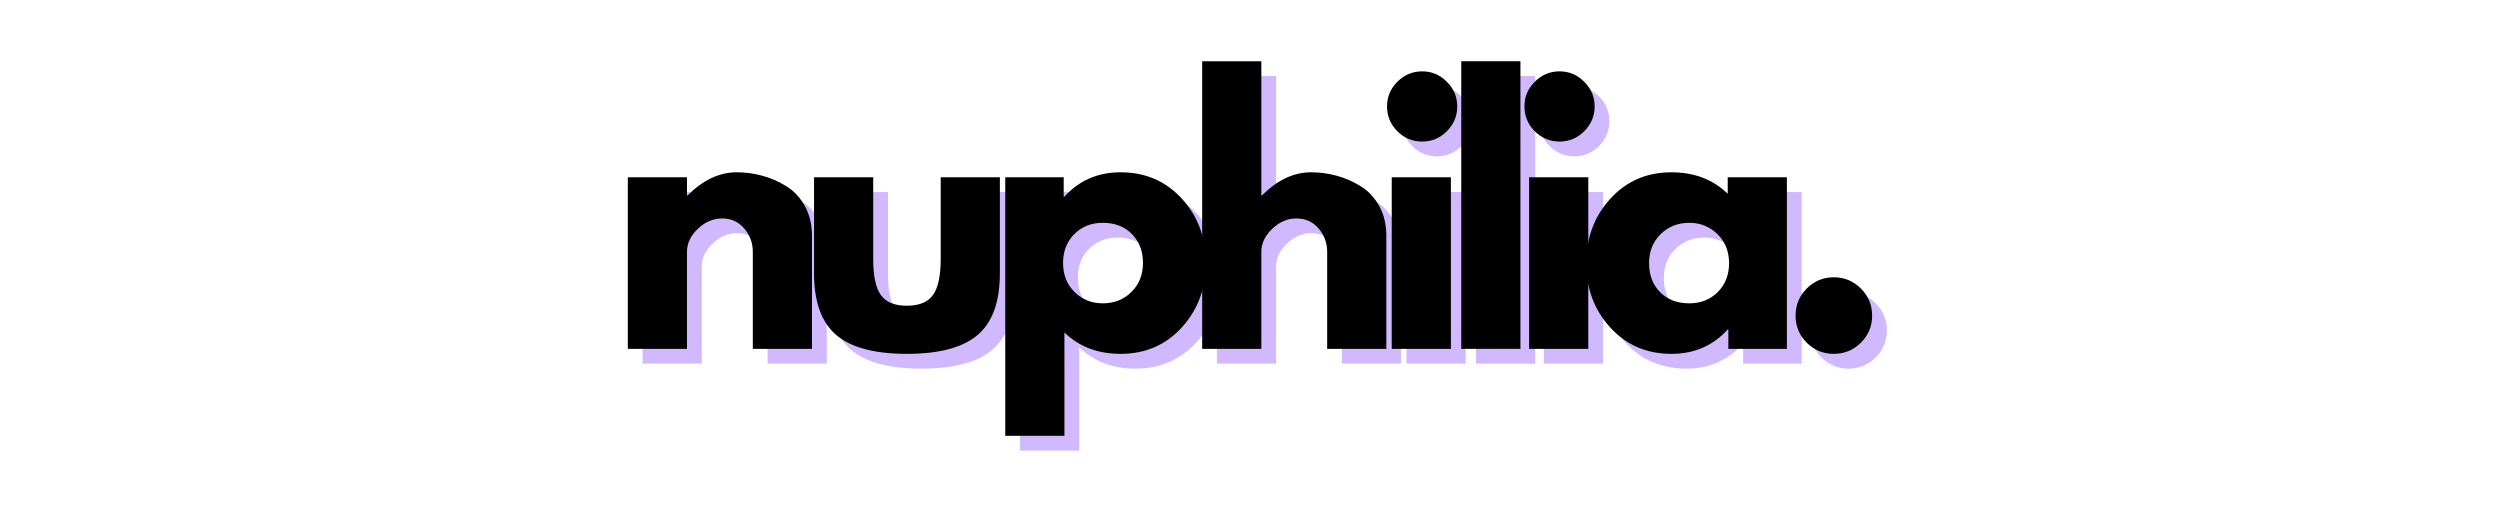
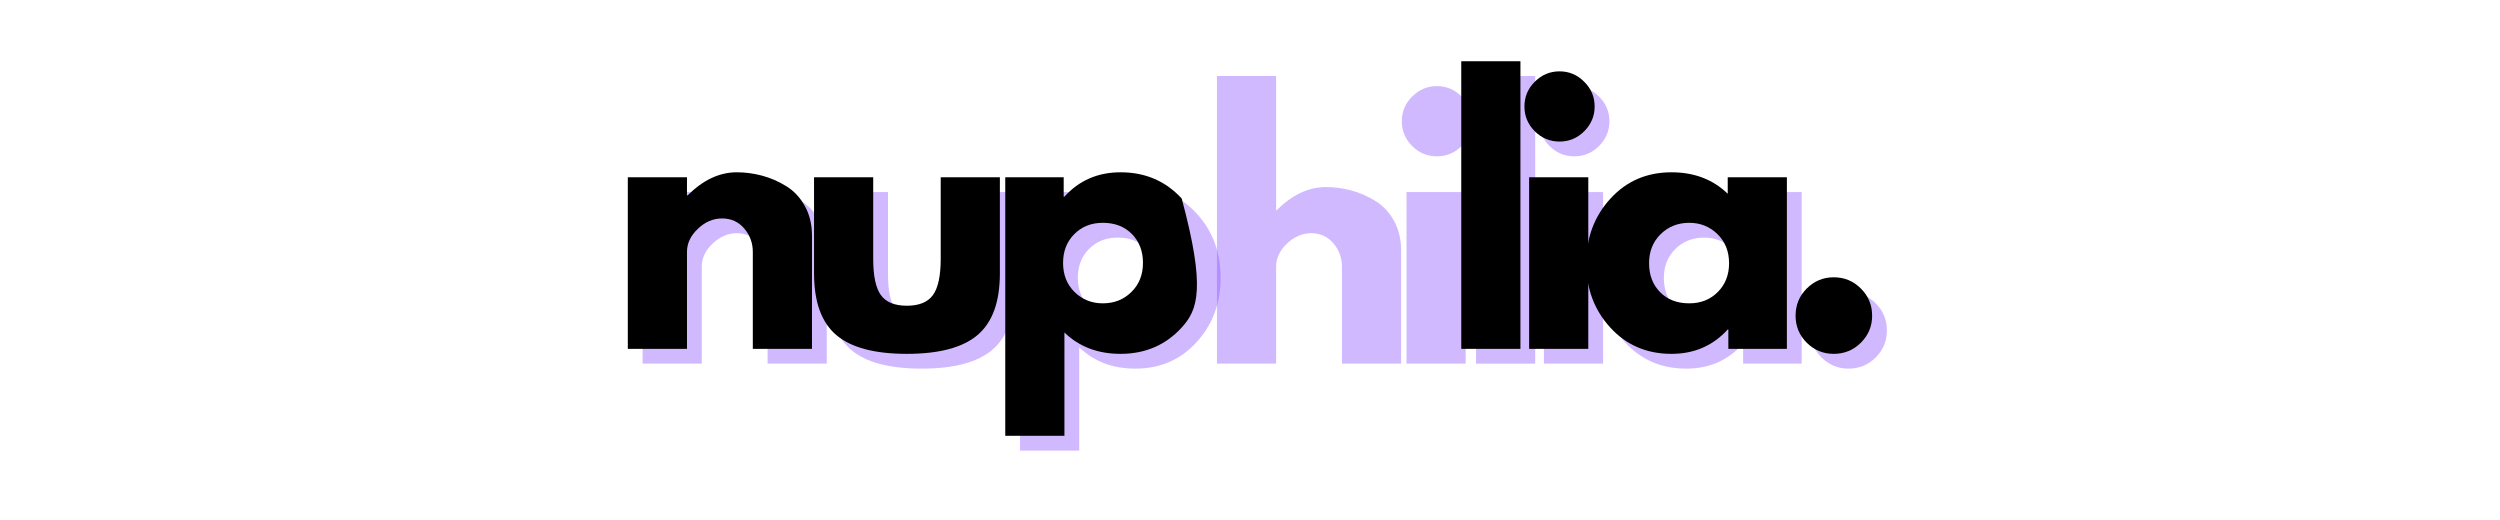
<svg xmlns="http://www.w3.org/2000/svg" version="1.0" preserveAspectRatio="xMidYMid meet" height="104" viewBox="0 0 375 78" zoomAndPan="magnify" width="500">
  <defs>
    <g />
  </defs>
  <g fill-opacity="0.4" fill="#8c52ff">
    <g transform="translate(93.373, 54.545)">
      <g>
        <path d="M 3.016 0 L 3.016 -25.734 L 11.891 -25.734 L 11.891 -23.016 L 11.984 -23.016 C 14.297 -25.328 16.754 -26.484 19.359 -26.484 C 20.629 -26.484 21.891 -26.316 23.141 -25.984 C 24.398 -25.648 25.602 -25.129 26.75 -24.422 C 27.906 -23.723 28.844 -22.727 29.562 -21.438 C 30.281 -20.156 30.641 -18.66 30.641 -16.953 L 30.641 0 L 21.766 0 L 21.766 -14.547 C 21.766 -15.879 21.336 -17.047 20.484 -18.047 C 19.629 -19.055 18.52 -19.562 17.156 -19.562 C 15.812 -19.562 14.598 -19.039 13.516 -18 C 12.43 -16.969 11.891 -15.816 11.891 -14.547 L 11.891 0 Z M 3.016 0" />
      </g>
    </g>
  </g>
  <g fill-opacity="0.4" fill="#8c52ff">
    <g transform="translate(121.806, 54.545)">
      <g>
        <path d="M 11.391 -25.734 L 11.391 -13.484 C 11.391 -10.953 11.77 -9.148 12.531 -8.078 C 13.301 -7.004 14.602 -6.469 16.438 -6.469 C 18.281 -6.469 19.586 -7.004 20.359 -8.078 C 21.129 -9.148 21.516 -10.953 21.516 -13.484 L 21.516 -25.734 L 30.391 -25.734 L 30.391 -11.328 C 30.391 -7.055 29.273 -3.973 27.047 -2.078 C 24.828 -0.191 21.289 0.75 16.438 0.75 C 11.594 0.75 8.062 -0.191 5.844 -2.078 C 3.625 -3.973 2.516 -7.055 2.516 -11.328 L 2.516 -25.734 Z M 11.391 -25.734" />
      </g>
    </g>
  </g>
  <g fill-opacity="0.4" fill="#8c52ff">
    <g transform="translate(149.989, 54.545)">
      <g>
        <path d="M 29.484 -22.547 C 31.898 -19.922 33.109 -16.703 33.109 -12.891 C 33.109 -9.078 31.898 -5.848 29.484 -3.203 C 27.078 -0.566 24.02 0.75 20.312 0.75 C 16.906 0.75 14.098 -0.316 11.891 -2.453 L 11.891 13.047 L 3.016 13.047 L 3.016 -25.734 L 11.781 -25.734 L 11.781 -22.828 L 11.891 -22.828 C 14.098 -25.266 16.906 -26.484 20.312 -26.484 C 24.02 -26.484 27.078 -25.172 29.484 -22.547 Z M 21.938 -8.531 C 23.094 -9.664 23.672 -11.117 23.672 -12.891 C 23.672 -14.66 23.117 -16.102 22.016 -17.219 C 20.91 -18.344 19.457 -18.906 17.656 -18.906 C 15.914 -18.906 14.484 -18.336 13.359 -17.203 C 12.242 -16.066 11.688 -14.629 11.688 -12.891 C 11.688 -11.117 12.258 -9.664 13.406 -8.531 C 14.562 -7.395 15.977 -6.828 17.656 -6.828 C 19.363 -6.828 20.789 -7.395 21.938 -8.531 Z M 21.938 -8.531" />
      </g>
    </g>
  </g>
  <g fill-opacity="0.4" fill="#8c52ff">
    <g transform="translate(179.526, 54.545)">
      <g>
        <path d="M 3.016 0 L 3.016 -43.141 L 11.891 -43.141 L 11.891 -23.016 L 11.984 -23.016 C 14.297 -25.328 16.754 -26.484 19.359 -26.484 C 20.629 -26.484 21.891 -26.316 23.141 -25.984 C 24.398 -25.648 25.602 -25.129 26.75 -24.422 C 27.906 -23.723 28.844 -22.727 29.562 -21.438 C 30.281 -20.156 30.641 -18.66 30.641 -16.953 L 30.641 0 L 21.766 0 L 21.766 -14.547 C 21.766 -15.879 21.336 -17.047 20.484 -18.047 C 19.629 -19.055 18.52 -19.562 17.156 -19.562 C 15.812 -19.562 14.598 -19.039 13.516 -18 C 12.43 -16.969 11.891 -15.816 11.891 -14.547 L 11.891 0 Z M 3.016 0" />
      </g>
    </g>
  </g>
  <g fill-opacity="0.4" fill="#8c52ff">
    <g transform="translate(207.96, 54.545)">
      <g>
        <path d="M 3.859 -40.062 C 4.898 -41.102 6.141 -41.625 7.578 -41.625 C 9.016 -41.625 10.25 -41.102 11.281 -40.062 C 12.32 -39.031 12.844 -37.797 12.844 -36.359 C 12.844 -34.922 12.32 -33.68 11.281 -32.641 C 10.25 -31.609 9.016 -31.094 7.578 -31.094 C 6.141 -31.094 4.898 -31.609 3.859 -32.641 C 2.828 -33.68 2.312 -34.922 2.312 -36.359 C 2.312 -37.797 2.828 -39.031 3.859 -40.062 Z M 3.016 -25.734 L 3.016 0 L 11.891 0 L 11.891 -25.734 Z M 3.016 -25.734" />
      </g>
    </g>
  </g>
  <g fill-opacity="0.4" fill="#8c52ff">
    <g transform="translate(218.39, 54.545)">
      <g>
        <path d="M 3.016 0 L 3.016 -43.141 L 11.891 -43.141 L 11.891 0 Z M 3.016 0" />
      </g>
    </g>
  </g>
  <g fill-opacity="0.4" fill="#8c52ff">
    <g transform="translate(228.57, 54.545)">
      <g>
        <path d="M 3.859 -40.062 C 4.898 -41.102 6.141 -41.625 7.578 -41.625 C 9.016 -41.625 10.25 -41.102 11.281 -40.062 C 12.32 -39.031 12.844 -37.797 12.844 -36.359 C 12.844 -34.922 12.32 -33.68 11.281 -32.641 C 10.25 -31.609 9.016 -31.094 7.578 -31.094 C 6.141 -31.094 4.898 -31.609 3.859 -32.641 C 2.828 -33.68 2.312 -34.922 2.312 -36.359 C 2.312 -37.797 2.828 -39.031 3.859 -40.062 Z M 3.016 -25.734 L 3.016 0 L 11.891 0 L 11.891 -25.734 Z M 3.016 -25.734" />
      </g>
    </g>
  </g>
  <g fill-opacity="0.4" fill="#8c52ff">
    <g transform="translate(239, 54.545)">
      <g>
        <path d="M 4.766 -3.188 C 2.359 -5.812 1.156 -9.031 1.156 -12.844 C 1.156 -16.656 2.359 -19.879 4.766 -22.516 C 7.172 -25.16 10.227 -26.484 13.938 -26.484 C 17.352 -26.484 20.164 -25.41 22.375 -23.266 L 22.375 -25.734 L 31.25 -25.734 L 31.25 0 L 22.469 0 L 22.469 -2.906 L 22.375 -2.906 C 20.164 -0.469 17.352 0.75 13.938 0.75 C 10.227 0.75 7.172 -0.562 4.766 -3.188 Z M 12.312 -17.203 C 11.156 -16.066 10.578 -14.613 10.578 -12.844 C 10.578 -11.07 11.129 -9.625 12.234 -8.5 C 13.336 -7.383 14.797 -6.828 16.609 -6.828 C 18.336 -6.828 19.766 -7.395 20.891 -8.531 C 22.016 -9.664 22.578 -11.102 22.578 -12.844 C 22.578 -14.613 22 -16.066 20.844 -17.203 C 19.688 -18.336 18.273 -18.906 16.609 -18.906 C 14.898 -18.906 13.469 -18.336 12.312 -17.203 Z M 12.312 -17.203" />
      </g>
    </g>
  </g>
  <g fill-opacity="0.4" fill="#8c52ff">
    <g transform="translate(268.537, 54.545)">
      <g>
        <path d="M 8.734 -10.734 C 10.336 -10.734 11.695 -10.172 12.812 -9.047 C 13.938 -7.93 14.5 -6.57 14.5 -4.969 C 14.5 -3.395 13.938 -2.047 12.812 -0.922 C 11.695 0.191 10.336 0.75 8.734 0.75 C 7.16 0.75 5.812 0.191 4.688 -0.922 C 3.57 -2.047 3.016 -3.395 3.016 -4.969 C 3.016 -6.57 3.57 -7.93 4.688 -9.047 C 5.812 -10.172 7.16 -10.734 8.734 -10.734 Z M 8.734 -10.734" />
      </g>
    </g>
  </g>
  <g fill-opacity="1" fill="#000000">
    <g transform="translate(91.156, 52.328)">
      <g>
        <path d="M 3.016 0 L 3.016 -25.734 L 11.891 -25.734 L 11.891 -23.016 L 11.984 -23.016 C 14.297 -25.328 16.754 -26.484 19.359 -26.484 C 20.629 -26.484 21.891 -26.316 23.141 -25.984 C 24.398 -25.648 25.602 -25.129 26.75 -24.422 C 27.906 -23.723 28.844 -22.727 29.562 -21.438 C 30.281 -20.156 30.641 -18.66 30.641 -16.953 L 30.641 0 L 21.766 0 L 21.766 -14.547 C 21.766 -15.879 21.336 -17.047 20.484 -18.047 C 19.629 -19.055 18.52 -19.562 17.156 -19.562 C 15.812 -19.562 14.598 -19.039 13.516 -18 C 12.43 -16.969 11.891 -15.816 11.891 -14.547 L 11.891 0 Z M 3.016 0" />
      </g>
    </g>
  </g>
  <g fill-opacity="1" fill="#000000">
    <g transform="translate(119.59, 52.328)">
      <g>
        <path d="M 11.391 -25.734 L 11.391 -13.484 C 11.391 -10.953 11.77 -9.148 12.531 -8.078 C 13.301 -7.004 14.602 -6.469 16.438 -6.469 C 18.281 -6.469 19.586 -7.004 20.359 -8.078 C 21.129 -9.148 21.516 -10.953 21.516 -13.484 L 21.516 -25.734 L 30.391 -25.734 L 30.391 -11.328 C 30.391 -7.055 29.273 -3.973 27.047 -2.078 C 24.828 -0.191 21.289 0.75 16.438 0.75 C 11.594 0.75 8.062 -0.191 5.844 -2.078 C 3.625 -3.973 2.516 -7.055 2.516 -11.328 L 2.516 -25.734 Z M 11.391 -25.734" />
      </g>
    </g>
  </g>
  <g fill-opacity="1" fill="#000000">
    <g transform="translate(147.773, 52.328)">
      <g>
-         <path d="M 29.484 -22.547 C 31.898 -19.922 33.109 -16.703 33.109 -12.891 C 33.109 -9.078 31.898 -5.848 29.484 -3.203 C 27.078 -0.566 24.02 0.75 20.312 0.75 C 16.906 0.75 14.098 -0.316 11.891 -2.453 L 11.891 13.047 L 3.016 13.047 L 3.016 -25.734 L 11.781 -25.734 L 11.781 -22.828 L 11.891 -22.828 C 14.098 -25.266 16.906 -26.484 20.312 -26.484 C 24.02 -26.484 27.078 -25.172 29.484 -22.547 Z M 21.938 -8.531 C 23.094 -9.664 23.672 -11.117 23.672 -12.891 C 23.672 -14.66 23.117 -16.102 22.016 -17.219 C 20.91 -18.344 19.457 -18.906 17.656 -18.906 C 15.914 -18.906 14.484 -18.336 13.359 -17.203 C 12.242 -16.066 11.688 -14.629 11.688 -12.891 C 11.688 -11.117 12.258 -9.664 13.406 -8.531 C 14.562 -7.395 15.977 -6.828 17.656 -6.828 C 19.363 -6.828 20.789 -7.395 21.938 -8.531 Z M 21.938 -8.531" />
+         <path d="M 29.484 -22.547 C 33.109 -9.078 31.898 -5.848 29.484 -3.203 C 27.078 -0.566 24.02 0.75 20.312 0.75 C 16.906 0.75 14.098 -0.316 11.891 -2.453 L 11.891 13.047 L 3.016 13.047 L 3.016 -25.734 L 11.781 -25.734 L 11.781 -22.828 L 11.891 -22.828 C 14.098 -25.266 16.906 -26.484 20.312 -26.484 C 24.02 -26.484 27.078 -25.172 29.484 -22.547 Z M 21.938 -8.531 C 23.094 -9.664 23.672 -11.117 23.672 -12.891 C 23.672 -14.66 23.117 -16.102 22.016 -17.219 C 20.91 -18.344 19.457 -18.906 17.656 -18.906 C 15.914 -18.906 14.484 -18.336 13.359 -17.203 C 12.242 -16.066 11.688 -14.629 11.688 -12.891 C 11.688 -11.117 12.258 -9.664 13.406 -8.531 C 14.562 -7.395 15.977 -6.828 17.656 -6.828 C 19.363 -6.828 20.789 -7.395 21.938 -8.531 Z M 21.938 -8.531" />
      </g>
    </g>
  </g>
  <g fill-opacity="1" fill="#000000">
    <g transform="translate(177.31, 52.328)">
      <g>
-         <path d="M 3.016 0 L 3.016 -43.141 L 11.891 -43.141 L 11.891 -23.016 L 11.984 -23.016 C 14.297 -25.328 16.754 -26.484 19.359 -26.484 C 20.629 -26.484 21.891 -26.316 23.141 -25.984 C 24.398 -25.648 25.602 -25.129 26.75 -24.422 C 27.906 -23.723 28.844 -22.727 29.562 -21.438 C 30.281 -20.156 30.641 -18.66 30.641 -16.953 L 30.641 0 L 21.766 0 L 21.766 -14.547 C 21.766 -15.879 21.336 -17.047 20.484 -18.047 C 19.629 -19.055 18.52 -19.562 17.156 -19.562 C 15.812 -19.562 14.598 -19.039 13.516 -18 C 12.43 -16.969 11.891 -15.816 11.891 -14.547 L 11.891 0 Z M 3.016 0" />
-       </g>
+         </g>
    </g>
  </g>
  <g fill-opacity="1" fill="#000000">
    <g transform="translate(205.743, 52.328)">
      <g>
-         <path d="M 3.859 -40.062 C 4.898 -41.102 6.141 -41.625 7.578 -41.625 C 9.016 -41.625 10.25 -41.102 11.281 -40.062 C 12.32 -39.031 12.844 -37.797 12.844 -36.359 C 12.844 -34.922 12.32 -33.68 11.281 -32.641 C 10.25 -31.609 9.016 -31.094 7.578 -31.094 C 6.141 -31.094 4.898 -31.609 3.859 -32.641 C 2.828 -33.68 2.312 -34.922 2.312 -36.359 C 2.312 -37.797 2.828 -39.031 3.859 -40.062 Z M 3.016 -25.734 L 3.016 0 L 11.891 0 L 11.891 -25.734 Z M 3.016 -25.734" />
-       </g>
+         </g>
    </g>
  </g>
  <g fill-opacity="1" fill="#000000">
    <g transform="translate(216.174, 52.328)">
      <g>
        <path d="M 3.016 0 L 3.016 -43.141 L 11.891 -43.141 L 11.891 0 Z M 3.016 0" />
      </g>
    </g>
  </g>
  <g fill-opacity="1" fill="#000000">
    <g transform="translate(226.353, 52.328)">
      <g>
        <path d="M 3.859 -40.062 C 4.898 -41.102 6.141 -41.625 7.578 -41.625 C 9.016 -41.625 10.25 -41.102 11.281 -40.062 C 12.32 -39.031 12.844 -37.797 12.844 -36.359 C 12.844 -34.922 12.32 -33.68 11.281 -32.641 C 10.25 -31.609 9.016 -31.094 7.578 -31.094 C 6.141 -31.094 4.898 -31.609 3.859 -32.641 C 2.828 -33.68 2.312 -34.922 2.312 -36.359 C 2.312 -37.797 2.828 -39.031 3.859 -40.062 Z M 3.016 -25.734 L 3.016 0 L 11.891 0 L 11.891 -25.734 Z M 3.016 -25.734" />
      </g>
    </g>
  </g>
  <g fill-opacity="1" fill="#000000">
    <g transform="translate(236.783, 52.328)">
      <g>
        <path d="M 4.766 -3.188 C 2.359 -5.812 1.156 -9.031 1.156 -12.844 C 1.156 -16.656 2.359 -19.879 4.766 -22.516 C 7.172 -25.16 10.227 -26.484 13.938 -26.484 C 17.352 -26.484 20.164 -25.41 22.375 -23.266 L 22.375 -25.734 L 31.25 -25.734 L 31.25 0 L 22.469 0 L 22.469 -2.906 L 22.375 -2.906 C 20.164 -0.469 17.352 0.75 13.938 0.75 C 10.227 0.75 7.172 -0.562 4.766 -3.188 Z M 12.312 -17.203 C 11.156 -16.066 10.578 -14.613 10.578 -12.844 C 10.578 -11.07 11.129 -9.625 12.234 -8.5 C 13.336 -7.383 14.797 -6.828 16.609 -6.828 C 18.336 -6.828 19.766 -7.395 20.891 -8.531 C 22.016 -9.664 22.578 -11.102 22.578 -12.844 C 22.578 -14.613 22 -16.066 20.844 -17.203 C 19.688 -18.336 18.273 -18.906 16.609 -18.906 C 14.898 -18.906 13.469 -18.336 12.312 -17.203 Z M 12.312 -17.203" />
      </g>
    </g>
  </g>
  <g fill-opacity="1" fill="#000000">
    <g transform="translate(266.32, 52.328)">
      <g>
        <path d="M 8.734 -10.734 C 10.336 -10.734 11.695 -10.172 12.812 -9.047 C 13.938 -7.93 14.5 -6.57 14.5 -4.969 C 14.5 -3.395 13.938 -2.047 12.812 -0.922 C 11.695 0.191 10.336 0.75 8.734 0.75 C 7.16 0.75 5.812 0.191 4.688 -0.922 C 3.57 -2.047 3.016 -3.395 3.016 -4.969 C 3.016 -6.57 3.57 -7.93 4.688 -9.047 C 5.812 -10.172 7.16 -10.734 8.734 -10.734 Z M 8.734 -10.734" />
      </g>
    </g>
  </g>
</svg>